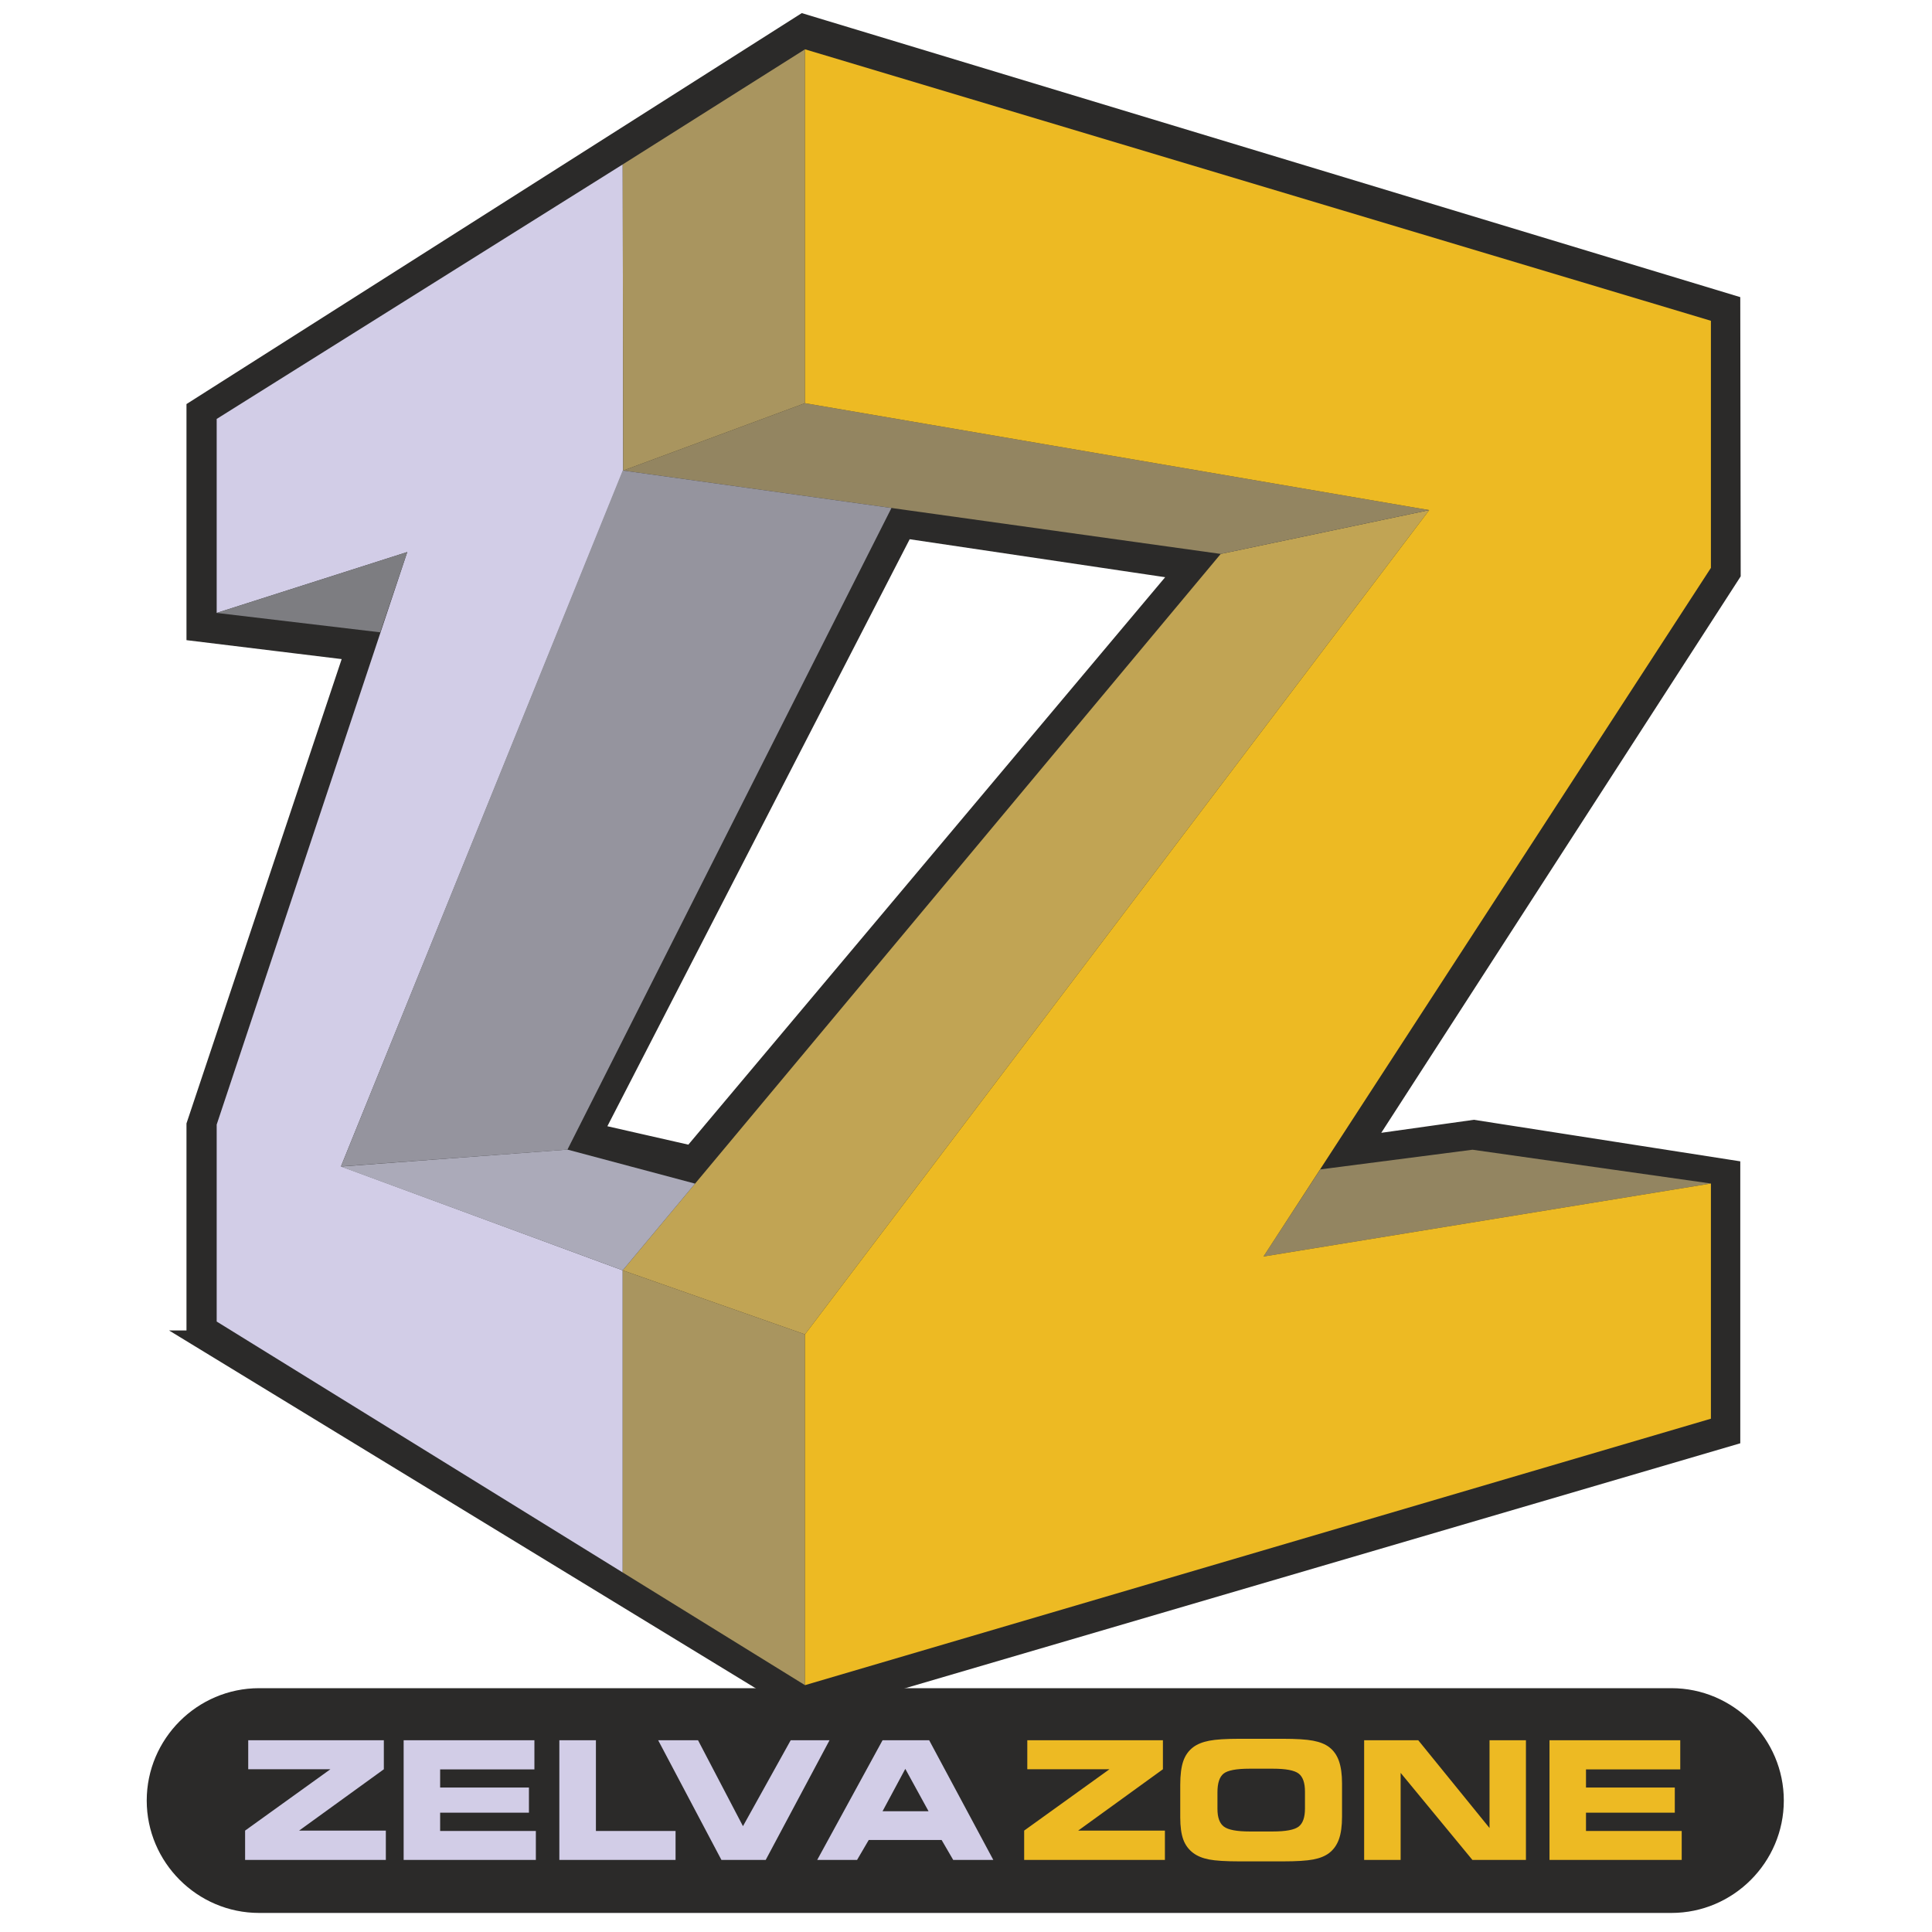
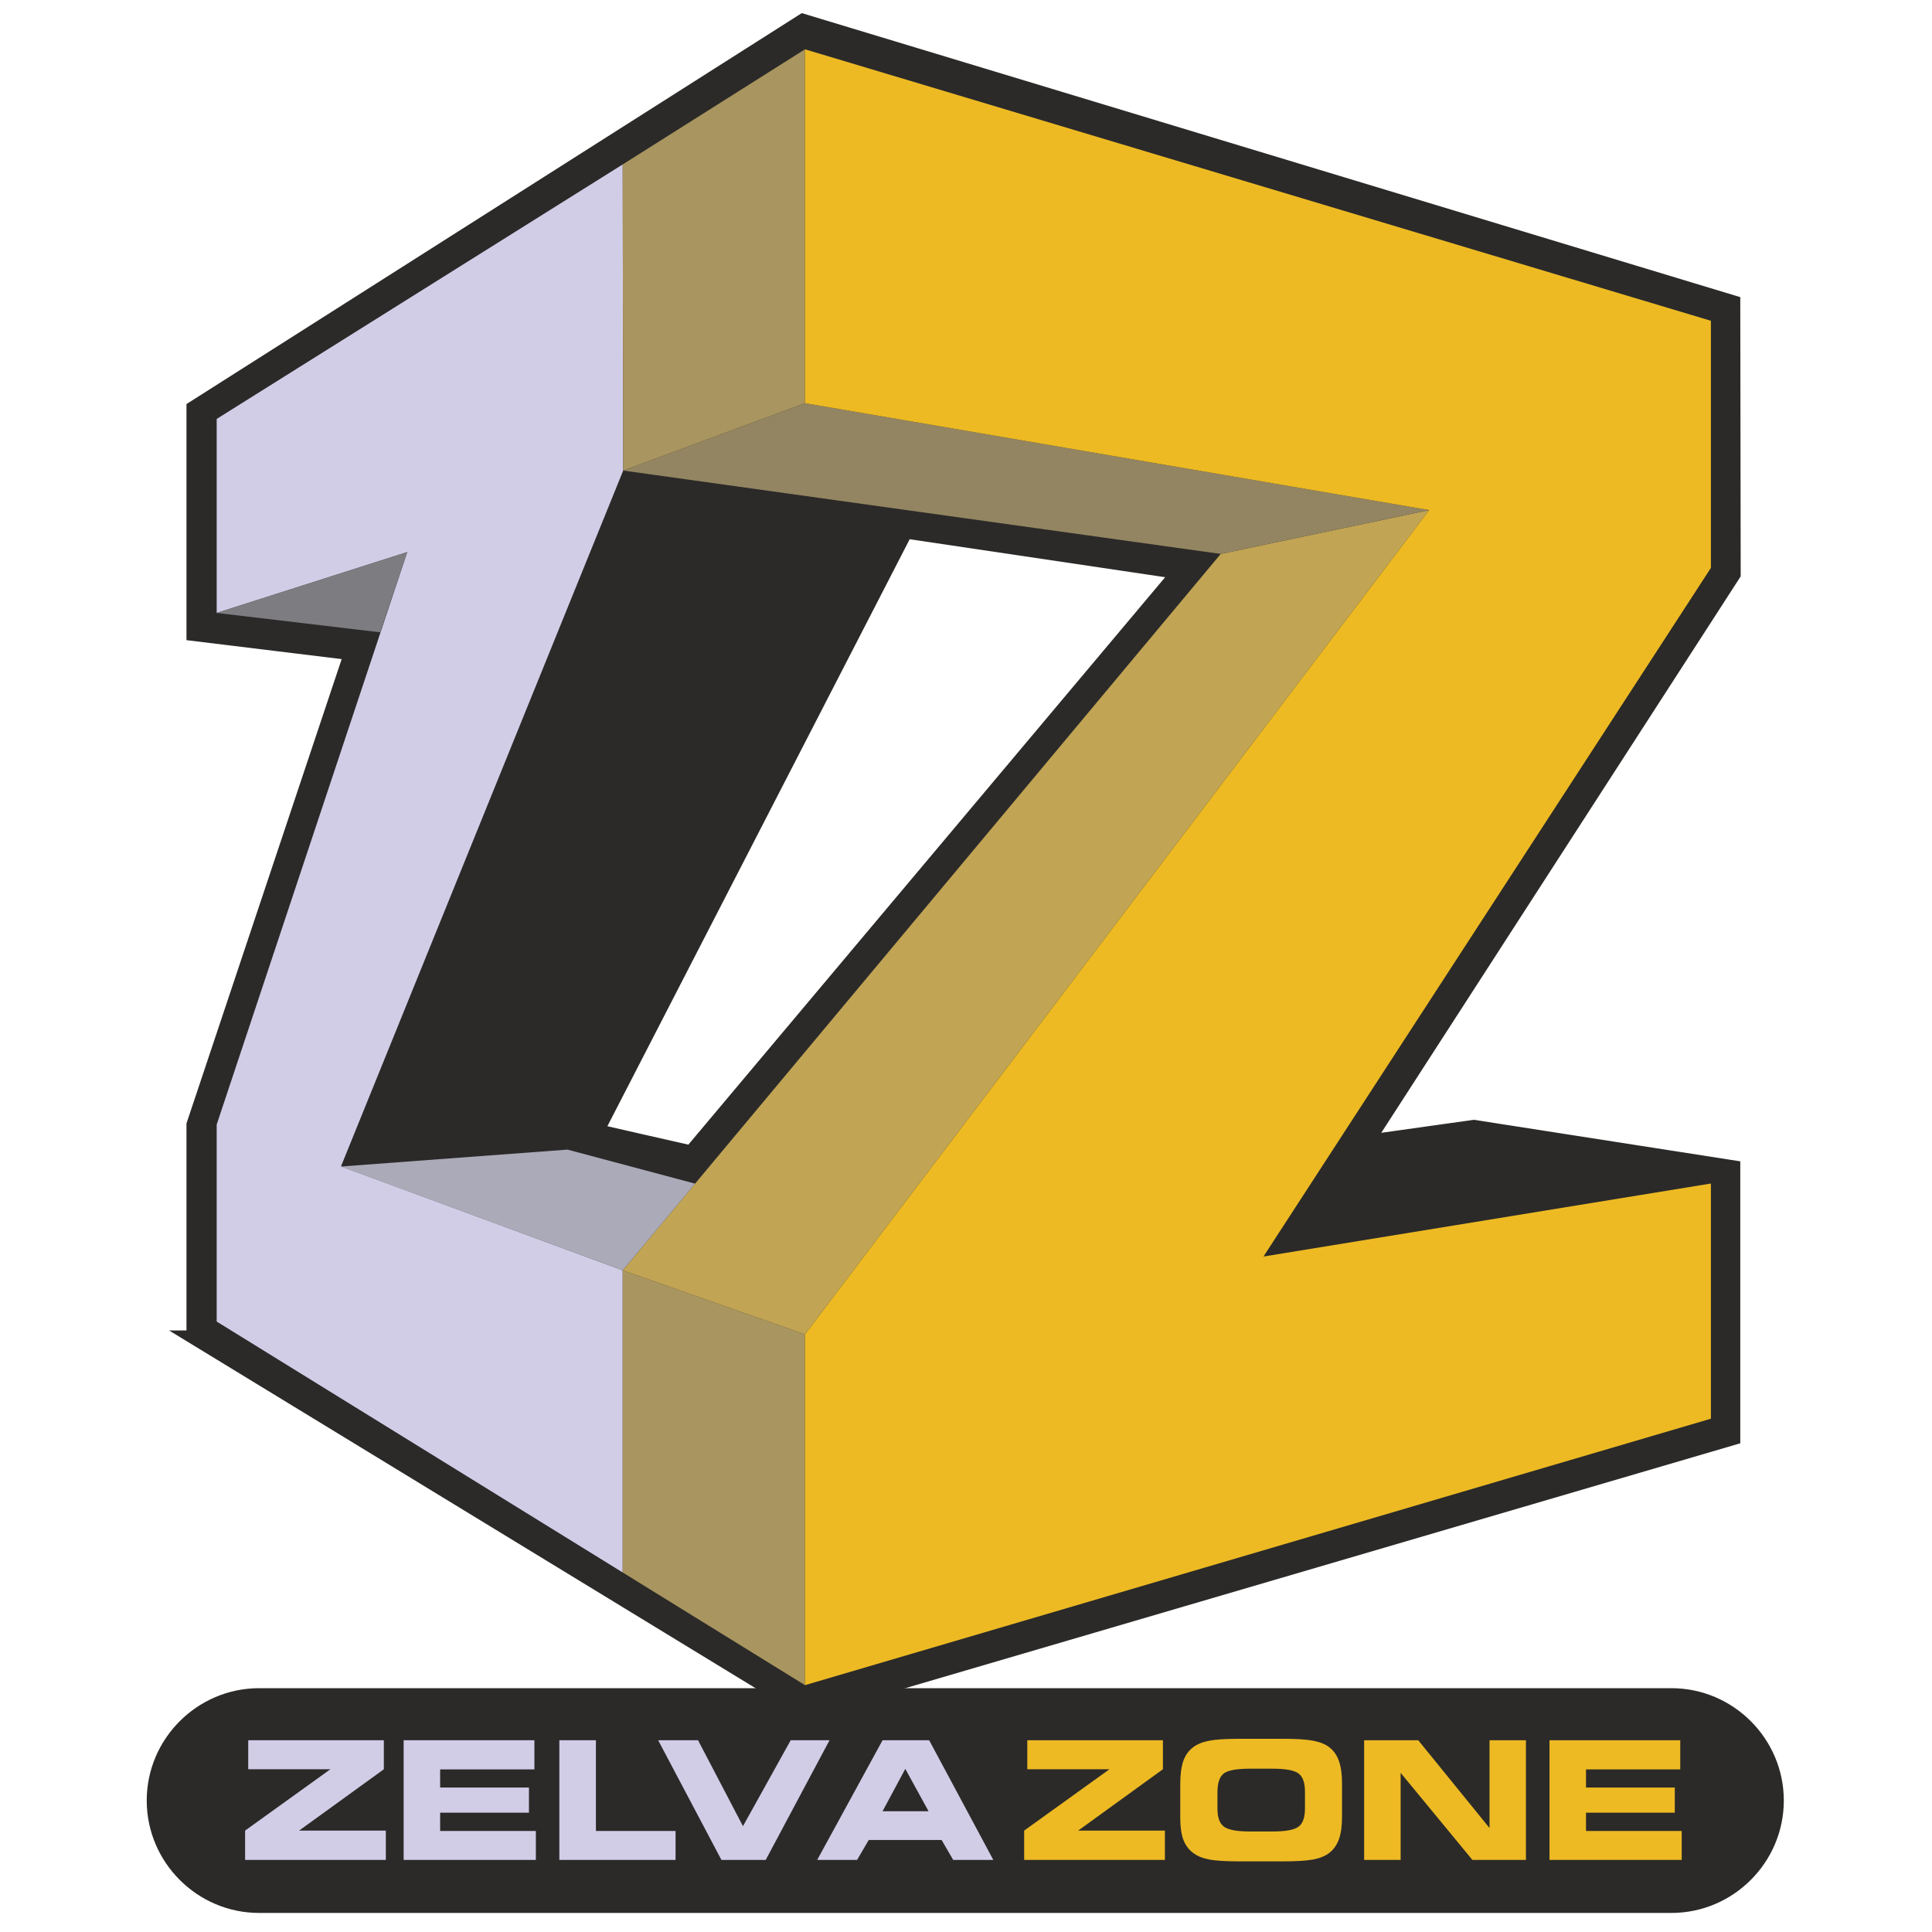
<svg xmlns="http://www.w3.org/2000/svg" xml:space="preserve" width="100mm" height="100mm" version="1.1" style="shape-rendering:geometricPrecision; text-rendering:geometricPrecision; image-rendering:optimizeQuality; fill-rule:evenodd; clip-rule:evenodd" viewBox="0 0 10000 10000">
  <defs>
    <style type="text/css">
   
    .str0 {stroke:#2B2A29;stroke-width:70.56;stroke-miterlimit:22.926}
    .fil0 {fill:#2B2A29}
    .fil4 {fill:#938561}
    .fil2 {fill:#A9955F}
    .fil3 {fill:#C1A454}
    .fil8 {fill:#EDBA23}
    .fil7 {fill:#7D7D81}
    .fil5 {fill:#95949E}
    .fil6 {fill:#ABAAB9}
    .fil1 {fill:#D2CDE7}
   
  </style>
  </defs>
  <g id="Layer_x0020_1">
-     <path class="fil0 str0" d="M1000.5 6921.61l0 -1101.05 815.12 -2438.87 -815.12 -99.49 0 -1171.38 3154.77 -2004.53 4817.13 1457.88 2.11 1408.69 -1896.58 2936.2 550.74 -77.37 1343.73 209.56 0 1402.77 -4805.01 1409.26 -3166.89 -1931.67zm3688.17 -4169.15l1409.83 209.55 -2522.44 3001.87 -484.5 -110.21 1597.11 -3101.21z" />
+     <path class="fil0 str0" d="M1000.5 6921.61l0 -1101.05 815.12 -2438.87 -815.12 -99.49 0 -1171.38 3154.77 -2004.53 4817.13 1457.88 2.11 1408.69 -1896.58 2936.2 550.74 -77.37 1343.73 209.56 0 1402.77 -4805.01 1409.26 -3166.89 -1931.67zm3688.17 -4169.15l1409.83 209.55 -2522.44 3001.87 -484.5 -110.21 1597.11 -3101.21" />
    <g id="_2006706840624">
      <path class="fil0" d="M1000.5 6921.61l0 -1101.05 815.12 -2438.87 -815.12 -99.49 0 -1171.38 3154.77 -2004.53 4817.13 1457.88 2.11 1408.69 -1896.58 2936.2 550.74 -77.37 1343.73 209.56 0 1402.77 -4805.01 1409.26 -3166.89 -1931.67zm3688.17 -4169.15l1409.83 209.55 -2522.44 3001.87 -484.5 -110.21 1597.11 -3101.21z" />
      <polygon class="fil1" points="1121.55,2168.43 1121.55,3172.49 2107.97,2857.34 1121.55,5820.81 1121.55,6840.26 3223.05,8139.13 3223.05,6575.25 1764.87,6037.34 3225.69,2435.56 3223.05,851.09 " />
      <polygon class="fil2" points="3223.05,6575.25 4166.58,6906.66 4166.58,8722.31 3223.05,8139.13 " />
      <polygon class="fil3" points="3223.05,6575.25 6318.44,2867.13 7397.46,2640.22 4166.58,6906.66 " />
      <polygon class="fil4" points="4166.58,2086.92 3225.69,2435.56 6318.44,2867.13 7397.46,2640.22 " />
      <polygon class="fil2" points="3223.05,851.09 4166.58,255.2 4166.58,2086.92 3225.69,2435.56 " />
-       <polygon class="fil5" points="3223.05,2435.19 4614.25,2629.32 2937.14,5950.35 1764.87,6037.34 " />
      <polygon class="fil6" points="3223.05,6575.25 1763.37,6038.01 2937.14,5950.35 3597.63,6126.53 " />
-       <polygon class="fil4" points="6833.43,6052.86 7621.67,5950.96 8855.65,6125.85 6539.71,6503.77 " />
      <polygon class="fil7" points="1121.55,3172.49 1967.99,3272.87 2107.97,2857.34 " />
      <polygon class="fil8" points="4166.58,255.2 4166.58,2086.92 7397.46,2640.22 4166.58,6906.66 4166.58,8722.31 8855.65,7343.16 8855.65,6125.85 6539.71,6503.77 8855.65,2939.36 8855.65,1660.31 " />
    </g>
    <g id="_2006706840480">
      <path class="fil0" d="M1341.09 8738.02l7310.24 0c319.91,0 581.65,261.74 581.65,581.65l0 0c0,319.91 -261.82,581.65 -581.65,581.65l-7310.24 0c-319.84,0 -581.64,-261.74 -581.64,-581.65l0 0c0,-319.91 261.73,-581.65 581.64,-581.65z" />
      <path class="fil8" d="M6029.57 9626.92l-728.48 0 0 -151.82 441.34 -317.39 -425.15 0 0 -150.24 701.92 0 0 150.24 -438.51 317.39 448.88 0 0 151.82zm387.54 7.53c-72.29,0 -125.25,-3.27 -158.91,-9.81 -33.52,-6.53 -60.79,-17.6 -81.95,-33.51 -23.7,-17.75 -41.02,-40.9 -51.54,-69.59 -10.5,-28.83 -15.77,-66.88 -15.77,-114.31l0 -168.86c0,-51.82 5.27,-93.01 15.77,-123.12 10.52,-30.25 27.84,-54.25 51.54,-72 20.89,-15.62 48.57,-26.7 83.08,-33.37 34.52,-6.67 86.77,-9.94 156.92,-9.94l222.66 0c70.44,0 122.97,3.27 157.91,9.94 34.79,6.67 62.49,17.75 82.93,33.37 23.01,17.47 39.9,41.33 50.55,71.58 10.66,30.24 16.05,68.87 16.05,116.01l0 172.69c0,47.72 -5.39,86.49 -16.05,116.31 -10.65,29.82 -27.54,53.54 -50.55,71.29 -20.73,15.91 -48.28,26.98 -82.36,33.51 -34.08,6.54 -86.91,9.81 -158.48,9.81l-221.8 0zm51.26 -154.8l120.13 0c66.89,0 111.2,-8.38 133.21,-25.13 21.86,-16.76 32.8,-48 32.8,-93.44l0 -87.77c0,-45.45 -10.94,-76.69 -32.8,-93.44 -22.01,-16.76 -66.32,-25.14 -133.21,-25.14l-120.99 0c-68.29,0 -113.03,8.52 -134.19,25.42 -21.16,16.9 -31.82,48.99 -31.82,96.43l0 86.2c0,44.59 11.23,75.27 33.53,91.88 22.28,16.61 66.73,24.99 133.34,24.99zm1429.85 147.27l-277.06 0 -371.48 -450.61 0 450.61 -188.87 0 0 -619.45 280.04 0 368.92 454.29 0 -454.29 188.45 0 0 619.45zm798.77 -468.5l-487.93 0 0 93.73 459.67 0 0 130.22 -459.67 0 0 94.72 495.46 0 0 149.83 -684.33 0 0 -619.45 676.8 0 0 150.95z" />
      <path class="fil1" d="M1997.12 9626.92l-728.49 0 0 -151.82 441.35 -317.39 -425.17 0 0 -150.24 701.94 0 0 150.24 -438.51 317.39 448.88 0 0 151.82zm768.96 -468.5l-487.93 0 0 93.73 459.66 0 0 130.22 -459.66 0 0 94.72 495.44 0 0 149.83 -684.32 0 0 -619.45 676.81 0 0 150.95zm318.37 318.67l412.24 0 0 149.83 -601.53 0 0 -619.45 189.29 0 0 469.62zm761.14 -24.85l247.08 -444.77 200.94 0 -330.3 619.45 -229.2 0 -327.46 -619.45 206.34 0 232.6 444.77zm722.52 -77.4l238 0 -120.28 -219.26 -117.72 219.26zm-131.92 252.08l-206.33 0 338.25 -619.45 241.27 0 332.01 619.45 -207.62 0 -59.93 -103.1 -377.3 0 -60.35 103.1z" />
    </g>
  </g>
</svg>